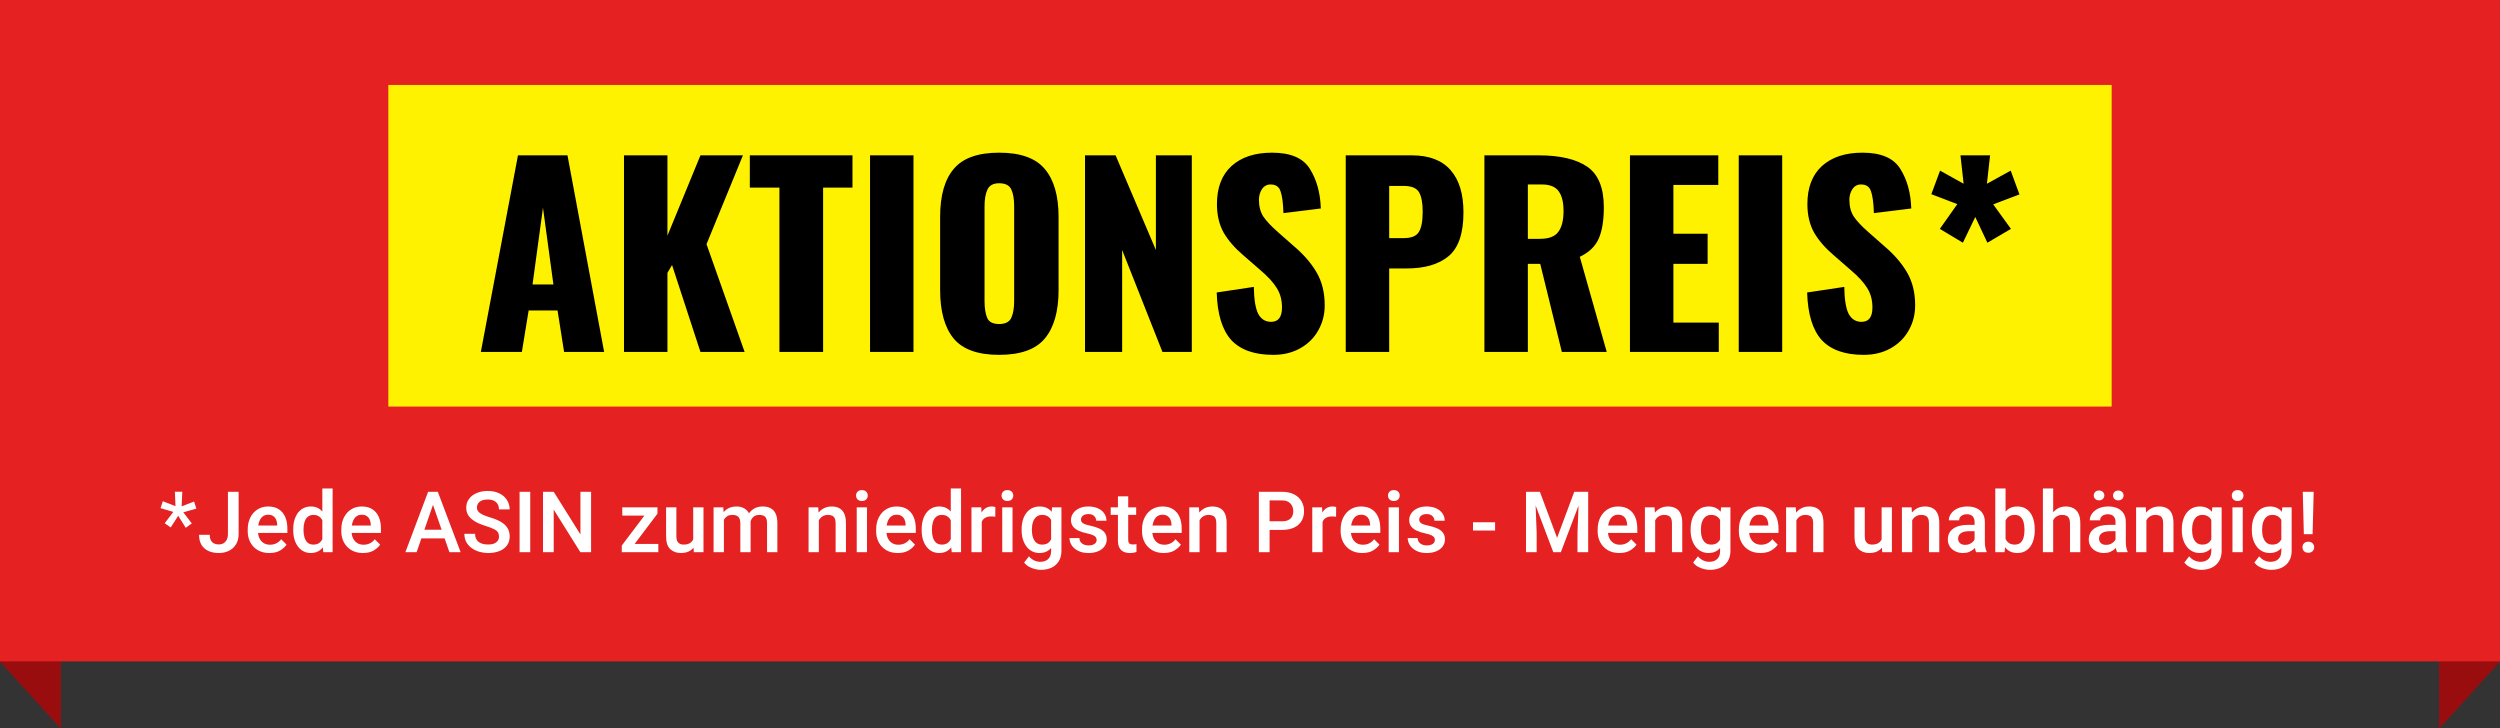
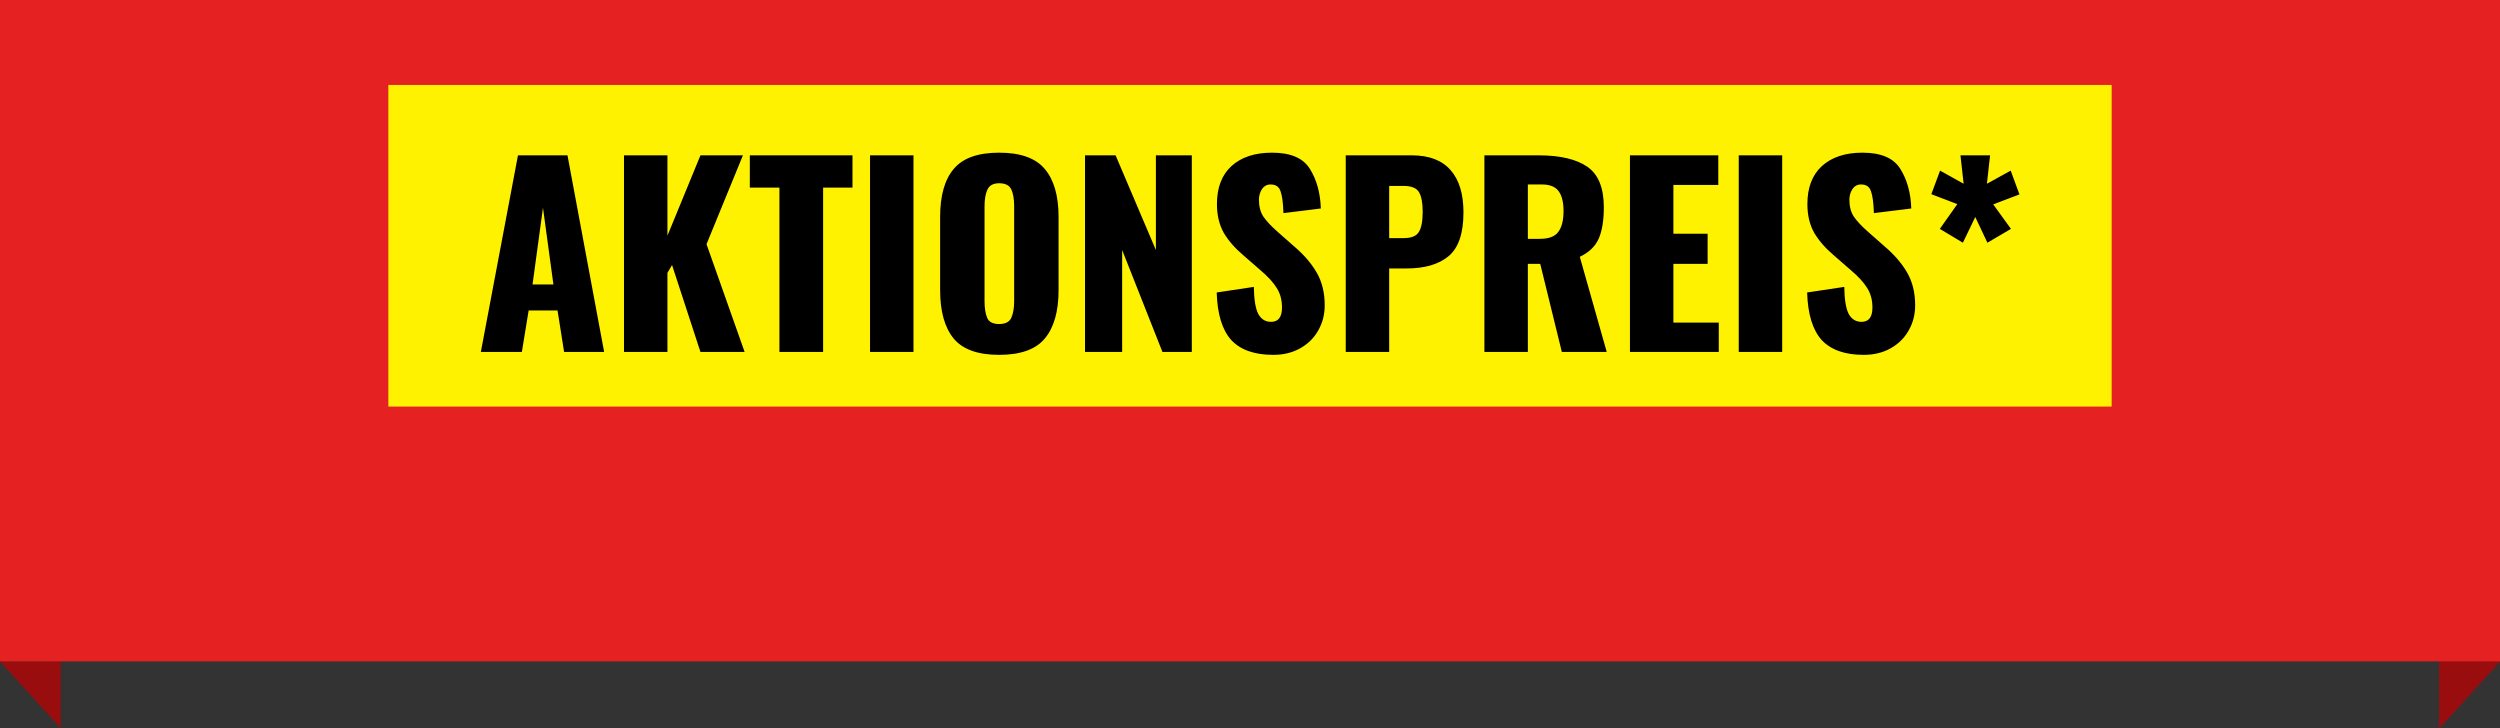
<svg xmlns="http://www.w3.org/2000/svg" width="412" height="120" viewBox="0 0 412 120" fill="none">
  <rect x="0" y="0" width="412" height="120" fill="#333333" stroke="none" />
-   <path d="M10 120L-2.30442e-07 109L10 109L10 120Z" fill="#9A0D0E" />
  <path d="M10 120L-2.30442e-07 109L10 109L10 120Z" fill="#9A0D0E" />
  <path d="M402 120L412 109L402 109L402 120Z" fill="#9A0D0E" />
  <path d="M402 120L412 109L402 109L402 120Z" fill="#9A0D0E" />
  <rect width="412" height="109" fill="#E52122" />
  <rect x="64" y="14" width="284" height="53" fill="#FEF200" />
  <path d="M85.362 25.6H93.522L99.562 58H92.962L91.882 51.16H87.122L86.002 58H79.242L85.362 25.6ZM91.202 46.88L89.482 34.24L87.762 46.88H91.202ZM102.834 25.6H109.994V38.84L115.434 25.6H122.434L116.434 40.24L122.714 58H115.434L110.754 43.68L109.994 44.96V58H102.834V25.6ZM128.449 30.92H123.569V25.6H140.489V30.92H135.649V58H128.449V30.92ZM143.381 25.6H150.541V58H143.381V25.6ZM164.653 58.48C161.159 58.48 158.666 57.587 157.173 55.8C155.679 53.987 154.933 51.32 154.933 47.8V35.76C154.933 32.24 155.679 29.6 157.173 27.84C158.666 26.053 161.159 25.16 164.653 25.16C168.173 25.16 170.679 26.053 172.173 27.84C173.693 29.627 174.453 32.267 174.453 35.76V47.8C174.453 51.32 173.693 53.987 172.173 55.8C170.679 57.587 168.173 58.48 164.653 58.48ZM164.653 53.4C165.666 53.4 166.333 53.067 166.653 52.4C166.973 51.707 167.133 50.773 167.133 49.6V34C167.133 32.8 166.973 31.867 166.653 31.2C166.333 30.533 165.666 30.2 164.653 30.2C163.693 30.2 163.053 30.547 162.733 31.24C162.413 31.907 162.253 32.827 162.253 34V49.6C162.253 50.773 162.399 51.707 162.693 52.4C162.986 53.067 163.639 53.4 164.653 53.4ZM178.81 25.6H183.85L190.49 41.2V25.6H196.41V58H191.57L184.93 41.2V58H178.81V25.6ZM209.832 58.48C206.739 58.48 204.432 57.667 202.912 56.04C201.419 54.387 200.619 51.773 200.512 48.2L206.632 47.28C206.659 49.333 206.899 50.813 207.352 51.72C207.832 52.6 208.539 53.04 209.472 53.04C210.672 53.04 211.272 52.253 211.272 50.68C211.272 49.427 210.979 48.347 210.392 47.44C209.832 46.533 208.939 45.56 207.712 44.52L204.912 42.08C203.525 40.907 202.445 39.667 201.672 38.36C200.925 37.027 200.552 35.453 200.552 33.64C200.552 30.92 201.352 28.827 202.952 27.36C204.579 25.893 206.805 25.16 209.632 25.16C212.699 25.16 214.779 26.053 215.872 27.84C216.992 29.627 217.592 31.8 217.672 34.36L211.512 35.12C211.459 33.44 211.299 32.24 211.032 31.52C210.792 30.773 210.245 30.4 209.392 30.4C208.779 30.4 208.299 30.667 207.952 31.2C207.632 31.707 207.472 32.28 207.472 32.92C207.472 34.013 207.712 34.933 208.192 35.68C208.699 36.427 209.499 37.28 210.592 38.24L213.272 40.6C214.872 41.96 216.112 43.4 216.992 44.92C217.872 46.44 218.312 48.24 218.312 50.32C218.312 51.84 217.952 53.227 217.232 54.48C216.539 55.707 215.552 56.68 214.272 57.4C212.992 58.12 211.512 58.48 209.832 58.48ZM221.779 25.6H232.659C235.512 25.6 237.646 26.413 239.059 28.04C240.472 29.64 241.179 31.96 241.179 35C241.179 38.467 240.352 40.88 238.699 42.24C237.072 43.573 234.779 44.24 231.819 44.24H228.939V58H221.779V25.6ZM231.339 39.24C232.592 39.24 233.419 38.907 233.819 38.24C234.246 37.573 234.459 36.453 234.459 34.88C234.459 33.44 234.259 32.373 233.859 31.68C233.459 30.987 232.606 30.64 231.299 30.64H228.939V39.24H231.339ZM244.63 25.6H253.55C257.097 25.6 259.777 26.227 261.59 27.48C263.404 28.733 264.31 30.96 264.31 34.16C264.31 36.32 264.03 38.04 263.47 39.32C262.91 40.6 261.87 41.6 260.35 42.32L264.79 58H257.39L253.83 43.48H251.79V58H244.63V25.6ZM253.79 39.36C255.23 39.36 256.23 38.987 256.79 38.24C257.377 37.467 257.67 36.32 257.67 34.8C257.67 33.333 257.404 32.24 256.87 31.52C256.337 30.773 255.417 30.4 254.11 30.4H251.79V39.36H253.79ZM268.615 25.6H283.175V30.48H275.775V38.52H281.415V43.48H275.775V53.16H283.255V58H268.615V25.6ZM286.545 25.6H293.705V58H286.545V25.6ZM307.137 58.48C304.043 58.48 301.737 57.667 300.217 56.04C298.723 54.387 297.923 51.773 297.817 48.2L303.937 47.28C303.963 49.333 304.203 50.813 304.657 51.72C305.137 52.6 305.843 53.04 306.777 53.04C307.977 53.04 308.577 52.253 308.577 50.68C308.577 49.427 308.283 48.347 307.697 47.44C307.137 46.533 306.243 45.56 305.017 44.52L302.217 42.08C300.83 40.907 299.75 39.667 298.977 38.36C298.23 37.027 297.857 35.453 297.857 33.64C297.857 30.92 298.657 28.827 300.257 27.36C301.883 25.893 304.11 25.16 306.937 25.16C310.003 25.16 312.083 26.053 313.177 27.84C314.297 29.627 314.897 31.8 314.977 34.36L308.817 35.12C308.763 33.44 308.603 32.24 308.337 31.52C308.097 30.773 307.55 30.4 306.697 30.4C306.083 30.4 305.603 30.667 305.257 31.2C304.937 31.707 304.777 32.28 304.777 32.92C304.777 34.013 305.017 34.933 305.497 35.68C306.003 36.427 306.803 37.28 307.897 38.24L310.577 40.6C312.177 41.96 313.417 43.4 314.297 44.92C315.177 46.44 315.617 48.24 315.617 50.32C315.617 51.84 315.257 53.227 314.537 54.48C313.843 55.707 312.857 56.68 311.577 57.4C310.297 58.12 308.817 58.48 307.137 58.48ZM319.684 37.72L322.564 33.64L318.284 32L319.724 28.12L323.604 30.28L323.084 25.6H327.964L327.444 30.28L331.364 28.12L332.804 32.04L328.484 33.68L331.404 37.72L327.524 40L325.524 35.76L323.484 40L319.684 37.72Z" fill="black" />
-   <path d="M28.566 84.362L26.461 83.747L26.83 82.599L28.922 83.412L28.819 81.04H30.043L29.934 83.453L31.984 82.653L32.36 83.822L30.214 84.431L31.608 86.263L30.61 86.981L29.366 84.998L28.136 86.926L27.138 86.228L28.566 84.362ZM37.562 81.047H39.326V87.999C39.326 88.66 39.185 89.225 38.902 89.694C38.62 90.159 38.232 90.517 37.74 90.768C37.248 91.014 36.69 91.137 36.065 91.137C35.432 91.137 34.869 91.03 34.377 90.815C33.889 90.597 33.504 90.266 33.222 89.824C32.944 89.378 32.805 88.815 32.805 88.136H34.568C34.568 88.705 34.705 89.113 34.978 89.359C35.257 89.601 35.619 89.722 36.065 89.722C36.362 89.722 36.621 89.656 36.845 89.523C37.068 89.387 37.243 89.191 37.371 88.936C37.499 88.68 37.562 88.368 37.562 87.999V81.047ZM44.385 91.137C43.651 91.137 43.018 90.98 42.484 90.665C41.951 90.346 41.541 89.918 41.254 89.38C40.967 88.838 40.823 88.231 40.823 87.561V87.281C40.823 86.511 40.969 85.841 41.261 85.272C41.552 84.697 41.951 84.253 42.457 83.939C42.967 83.624 43.544 83.467 44.187 83.467C44.898 83.467 45.488 83.622 45.957 83.932C46.426 84.237 46.777 84.663 47.01 85.21C47.242 85.752 47.358 86.381 47.358 87.097V87.828H41.637V86.605H45.684V86.475C45.675 86.188 45.62 85.919 45.52 85.668C45.419 85.417 45.26 85.215 45.041 85.06C44.827 84.905 44.54 84.827 44.18 84.827C43.82 84.827 43.517 84.93 43.27 85.135C43.024 85.335 42.838 85.62 42.71 85.989C42.582 86.354 42.519 86.784 42.519 87.281V87.561C42.519 87.981 42.596 88.357 42.751 88.689C42.906 89.022 43.132 89.287 43.428 89.482C43.724 89.674 44.077 89.769 44.487 89.769C44.884 89.769 45.235 89.692 45.54 89.537C45.85 89.382 46.117 89.159 46.34 88.867L47.228 89.756C46.996 90.107 46.645 90.426 46.176 90.713C45.711 90.995 45.114 91.137 44.385 91.137ZM53.121 80.5H54.816V91H53.278L53.121 89.448V80.5ZM48.322 87.24C48.322 86.493 48.438 85.837 48.671 85.272C48.908 84.702 49.243 84.26 49.676 83.945C50.109 83.626 50.628 83.467 51.234 83.467C51.831 83.467 52.33 83.622 52.731 83.932C53.133 84.242 53.447 84.672 53.675 85.224C53.907 85.77 54.062 86.406 54.14 87.131V87.527C54.062 88.229 53.91 88.851 53.682 89.394C53.454 89.936 53.137 90.362 52.731 90.672C52.33 90.982 51.827 91.137 51.221 91.137C50.624 91.137 50.109 90.975 49.676 90.651C49.243 90.323 48.908 89.877 48.671 89.311C48.438 88.746 48.322 88.104 48.322 87.384V87.24ZM50.018 87.384C50.018 87.821 50.072 88.22 50.182 88.58C50.291 88.936 50.464 89.22 50.701 89.435C50.943 89.644 51.259 89.749 51.651 89.749C52.02 89.749 52.324 89.669 52.56 89.51C52.802 89.346 52.989 89.125 53.121 88.847C53.258 88.569 53.351 88.257 53.401 87.91V86.755C53.37 86.481 53.312 86.228 53.23 85.996C53.148 85.764 53.037 85.563 52.895 85.394C52.759 85.226 52.588 85.094 52.383 84.998C52.178 84.902 51.938 84.855 51.665 84.855C51.273 84.855 50.954 84.962 50.708 85.176C50.467 85.385 50.291 85.672 50.182 86.037C50.072 86.397 50.018 86.798 50.018 87.24V87.384ZM59.807 91.137C59.073 91.137 58.44 90.98 57.906 90.665C57.373 90.346 56.963 89.918 56.676 89.38C56.389 88.838 56.245 88.231 56.245 87.561V87.281C56.245 86.511 56.391 85.841 56.683 85.272C56.974 84.697 57.373 84.253 57.879 83.939C58.389 83.624 58.966 83.467 59.608 83.467C60.319 83.467 60.91 83.622 61.379 83.932C61.848 84.237 62.199 84.663 62.432 85.21C62.664 85.752 62.78 86.381 62.78 87.097V87.828H57.059V86.605H61.105V86.475C61.096 86.188 61.042 85.919 60.941 85.668C60.841 85.417 60.682 85.215 60.463 85.06C60.249 84.905 59.962 84.827 59.602 84.827C59.242 84.827 58.938 84.93 58.692 85.135C58.446 85.335 58.259 85.62 58.132 85.989C58.004 86.354 57.94 86.784 57.94 87.281V87.561C57.94 87.981 58.018 88.357 58.173 88.689C58.328 89.022 58.553 89.287 58.85 89.482C59.146 89.674 59.499 89.769 59.909 89.769C60.306 89.769 60.657 89.692 60.962 89.537C61.272 89.382 61.538 89.159 61.762 88.867L62.65 89.756C62.418 90.107 62.067 90.426 61.598 90.713C61.133 90.995 60.536 91.137 59.807 91.137ZM68.659 91H66.807L70.553 81.047H71.728L71.612 82.462L68.659 91ZM71.1 82.462L70.97 81.047H72.152L75.912 91H74.06L71.1 82.462ZM73.943 88.724H68.522V87.302H73.943V88.724ZM82.235 88.43C82.235 88.161 82.178 87.933 82.064 87.746C81.955 87.555 81.748 87.379 81.442 87.22C81.137 87.056 80.697 86.885 80.123 86.707C79.654 86.566 79.218 86.404 78.817 86.222C78.421 86.039 78.075 85.83 77.778 85.593C77.482 85.351 77.25 85.073 77.081 84.759C76.917 84.44 76.835 84.073 76.835 83.658C76.835 83.116 76.985 82.64 77.286 82.23C77.587 81.815 78.004 81.491 78.537 81.259C79.07 81.026 79.688 80.91 80.39 80.91C81.137 80.91 81.78 81.047 82.317 81.32C82.855 81.589 83.268 81.954 83.555 82.414C83.846 82.874 83.992 83.387 83.992 83.952H82.228C82.228 83.638 82.16 83.357 82.023 83.111C81.891 82.861 81.689 82.667 81.415 82.53C81.142 82.389 80.793 82.318 80.369 82.318C79.973 82.318 79.642 82.378 79.378 82.496C79.114 82.615 78.918 82.774 78.79 82.975C78.662 83.175 78.599 83.403 78.599 83.658C78.599 83.9 78.676 84.114 78.831 84.301C78.986 84.488 79.221 84.659 79.535 84.814C79.85 84.964 80.242 85.11 80.711 85.251C81.449 85.465 82.062 85.716 82.55 86.003C83.037 86.29 83.4 86.63 83.637 87.022C83.878 87.413 83.999 87.878 83.999 88.416C83.999 88.977 83.853 89.462 83.561 89.872C83.27 90.278 82.857 90.59 82.324 90.809C81.791 91.027 81.164 91.137 80.444 91.137C79.966 91.137 79.494 91.073 79.029 90.945C78.564 90.813 78.143 90.617 77.765 90.357C77.391 90.093 77.09 89.763 76.862 89.366C76.639 88.97 76.527 88.503 76.527 87.965H78.291C78.291 88.284 78.346 88.555 78.455 88.778C78.564 89.002 78.717 89.186 78.913 89.332C79.109 89.473 79.337 89.576 79.597 89.64C79.861 89.704 80.144 89.735 80.444 89.735C80.841 89.735 81.171 89.681 81.436 89.571C81.7 89.457 81.898 89.302 82.03 89.106C82.167 88.91 82.235 88.685 82.235 88.43ZM87.383 91H85.626V81.047H87.383V91ZM97.411 91H95.641L91.252 83.986V91H89.488V81.047H91.252L95.654 88.074V81.047H97.411V91ZM108.492 91H102.982V89.64H108.492V91ZM103.563 91H102.47V89.906L107.228 83.603H108.349V84.656L103.563 91ZM107.706 84.971H102.552V83.603H107.706V84.971ZM114.241 83.603H115.937V91H114.337L114.241 89.25V83.603ZM115.041 87.691C115.041 88.357 114.943 88.949 114.747 89.469C114.551 89.984 114.246 90.392 113.831 90.692C113.416 90.989 112.879 91.137 112.218 91.137C111.489 91.137 110.898 90.922 110.447 90.494C109.996 90.066 109.771 89.362 109.771 88.382V83.603H111.466V88.395C111.466 88.737 111.518 89.008 111.623 89.209C111.732 89.405 111.876 89.544 112.054 89.626C112.231 89.708 112.427 89.749 112.642 89.749C113.102 89.749 113.464 89.66 113.729 89.482C113.997 89.3 114.189 89.054 114.303 88.744C114.417 88.434 114.474 88.088 114.474 87.705L115.041 87.691ZM119.3 91H117.598V83.603H119.197L119.3 85.114V91ZM118.445 87.042C118.445 86.354 118.555 85.741 118.773 85.203C118.997 84.665 119.327 84.242 119.765 83.932C120.202 83.622 120.747 83.467 121.398 83.467C122.068 83.467 122.62 83.67 123.053 84.075C123.486 84.481 123.702 85.146 123.702 86.071V91H122.007V86.228C122.007 85.882 121.952 85.609 121.843 85.408C121.738 85.208 121.588 85.066 121.392 84.984C121.2 84.898 120.97 84.855 120.701 84.855C120.396 84.855 120.136 84.912 119.922 85.025C119.712 85.135 119.541 85.29 119.409 85.49C119.277 85.691 119.179 85.923 119.115 86.188C119.056 86.452 119.026 86.734 119.026 87.035L118.445 87.042ZM122.8 86.803C122.804 86.197 122.916 85.641 123.135 85.135C123.354 84.629 123.677 84.226 124.105 83.925C124.534 83.62 125.062 83.467 125.691 83.467C126.193 83.467 126.623 83.56 126.983 83.747C127.343 83.929 127.621 84.223 127.817 84.629C128.013 85.03 128.111 85.563 128.111 86.228V91H126.409V86.215C126.409 85.855 126.354 85.577 126.245 85.381C126.14 85.18 125.99 85.044 125.794 84.971C125.603 84.893 125.375 84.855 125.11 84.855C124.86 84.855 124.639 84.9 124.447 84.991C124.26 85.082 124.103 85.21 123.976 85.374C123.853 85.534 123.757 85.723 123.688 85.941C123.625 86.156 123.593 86.388 123.593 86.639L122.8 86.803ZM134.947 91H133.252V83.603H134.845L134.947 85.183V91ZM134.1 87.042C134.104 86.326 134.229 85.702 134.476 85.169C134.722 84.631 135.066 84.214 135.508 83.918C135.95 83.617 136.465 83.467 137.053 83.467C137.531 83.467 137.946 83.558 138.297 83.74C138.648 83.918 138.921 84.21 139.117 84.615C139.313 85.016 139.411 85.556 139.411 86.235V91H137.709V86.222C137.709 85.88 137.659 85.609 137.559 85.408C137.463 85.208 137.317 85.066 137.121 84.984C136.93 84.898 136.695 84.855 136.417 84.855C136.134 84.855 135.884 84.912 135.665 85.025C135.451 85.135 135.266 85.29 135.111 85.49C134.961 85.691 134.845 85.923 134.763 86.188C134.685 86.452 134.646 86.734 134.646 87.035L134.1 87.042ZM142.884 91H141.188V83.603H142.884V91ZM141.079 81.669C141.079 81.409 141.163 81.195 141.332 81.026C141.501 80.853 141.735 80.767 142.036 80.767C142.337 80.767 142.574 80.853 142.747 81.026C142.92 81.195 143.007 81.409 143.007 81.669C143.007 81.924 142.92 82.138 142.747 82.311C142.574 82.48 142.337 82.564 142.036 82.564C141.735 82.564 141.501 82.48 141.332 82.311C141.163 82.138 141.079 81.924 141.079 81.669ZM147.949 91.137C147.215 91.137 146.582 90.98 146.049 90.665C145.516 90.346 145.105 89.918 144.818 89.38C144.531 88.838 144.388 88.231 144.388 87.561V87.281C144.388 86.511 144.534 85.841 144.825 85.272C145.117 84.697 145.516 84.253 146.021 83.939C146.532 83.624 147.108 83.467 147.751 83.467C148.462 83.467 149.052 83.622 149.521 83.932C149.991 84.237 150.342 84.663 150.574 85.21C150.807 85.752 150.923 86.381 150.923 87.097V87.828H145.201V86.605H149.248V86.475C149.239 86.188 149.184 85.919 149.084 85.668C148.984 85.417 148.824 85.215 148.605 85.06C148.391 84.905 148.104 84.827 147.744 84.827C147.384 84.827 147.081 84.93 146.835 85.135C146.589 85.335 146.402 85.62 146.274 85.989C146.147 86.354 146.083 86.784 146.083 87.281V87.561C146.083 87.981 146.16 88.357 146.315 88.689C146.47 89.022 146.696 89.287 146.992 89.482C147.288 89.674 147.642 89.769 148.052 89.769C148.448 89.769 148.799 89.692 149.104 89.537C149.414 89.382 149.681 89.159 149.904 88.867L150.793 89.756C150.561 90.107 150.21 90.426 149.74 90.713C149.275 90.995 148.678 91.137 147.949 91.137ZM156.686 80.5H158.381V91H156.843L156.686 89.448V80.5ZM151.887 87.24C151.887 86.493 152.003 85.837 152.235 85.272C152.472 84.702 152.807 84.26 153.24 83.945C153.673 83.626 154.193 83.467 154.799 83.467C155.396 83.467 155.895 83.622 156.296 83.932C156.697 84.242 157.011 84.672 157.239 85.224C157.472 85.77 157.627 86.406 157.704 87.131V87.527C157.627 88.229 157.474 88.851 157.246 89.394C157.018 89.936 156.701 90.362 156.296 90.672C155.895 90.982 155.391 91.137 154.785 91.137C154.188 91.137 153.673 90.975 153.24 90.651C152.807 90.323 152.472 89.877 152.235 89.311C152.003 88.746 151.887 88.104 151.887 87.384V87.24ZM153.582 87.384C153.582 87.821 153.637 88.22 153.746 88.58C153.855 88.936 154.029 89.22 154.266 89.435C154.507 89.644 154.824 89.749 155.216 89.749C155.585 89.749 155.888 89.669 156.125 89.51C156.367 89.346 156.553 89.125 156.686 88.847C156.822 88.569 156.916 88.257 156.966 87.91V86.755C156.934 86.481 156.877 86.228 156.795 85.996C156.713 85.764 156.601 85.563 156.46 85.394C156.323 85.226 156.152 85.094 155.947 84.998C155.742 84.902 155.503 84.855 155.229 84.855C154.838 84.855 154.519 84.962 154.272 85.176C154.031 85.385 153.855 85.672 153.746 86.037C153.637 86.397 153.582 86.798 153.582 87.24V87.384ZM161.792 91H160.097V83.603H161.71L161.792 85.053V91ZM164.021 85.162C163.916 85.144 163.804 85.13 163.686 85.121C163.572 85.112 163.458 85.107 163.344 85.107C162.97 85.107 162.658 85.176 162.407 85.312C162.161 85.445 161.974 85.636 161.847 85.887C161.719 86.133 161.644 86.424 161.621 86.762L161.231 86.769C161.231 86.144 161.313 85.584 161.478 85.087C161.642 84.59 161.888 84.196 162.216 83.904C162.544 83.613 162.954 83.467 163.446 83.467C163.542 83.467 163.649 83.476 163.768 83.494C163.886 83.512 163.975 83.533 164.034 83.556L164.021 85.162ZM166.864 91H165.169V83.603H166.864V91ZM165.06 81.669C165.06 81.409 165.144 81.195 165.312 81.026C165.481 80.853 165.716 80.767 166.017 80.767C166.317 80.767 166.554 80.853 166.728 81.026C166.901 81.195 166.987 81.409 166.987 81.669C166.987 81.924 166.901 82.138 166.728 82.311C166.554 82.48 166.317 82.564 166.017 82.564C165.716 82.564 165.481 82.48 165.312 82.311C165.144 82.138 165.06 81.924 165.06 81.669ZM174.924 83.603V90.788C174.924 91.454 174.78 92.019 174.493 92.483C174.206 92.953 173.807 93.308 173.297 93.55C172.791 93.791 172.203 93.912 171.533 93.912C171.251 93.912 170.936 93.871 170.59 93.789C170.248 93.712 169.915 93.584 169.592 93.406C169.268 93.228 168.997 92.996 168.778 92.709L169.571 91.684C169.836 91.989 170.125 92.215 170.439 92.36C170.758 92.511 171.093 92.586 171.444 92.586C171.996 92.586 172.429 92.433 172.743 92.128C173.062 91.823 173.222 91.385 173.222 90.815V85.285L173.379 83.603H174.924ZM168.361 87.24C168.361 86.493 168.48 85.837 168.717 85.272C168.958 84.702 169.3 84.26 169.742 83.945C170.189 83.626 170.717 83.467 171.328 83.467C171.811 83.467 172.224 83.556 172.565 83.733C172.907 83.907 173.19 84.157 173.413 84.485C173.641 84.809 173.819 85.196 173.946 85.647C174.078 86.094 174.176 86.588 174.24 87.131V87.527C174.158 88.229 174.006 88.851 173.782 89.394C173.559 89.936 173.244 90.362 172.839 90.672C172.438 90.982 171.93 91.137 171.314 91.137C170.713 91.137 170.191 90.975 169.749 90.651C169.307 90.323 168.965 89.877 168.724 89.311C168.482 88.746 168.361 88.104 168.361 87.384V87.24ZM170.057 87.384C170.057 87.821 170.116 88.22 170.234 88.58C170.353 88.936 170.535 89.22 170.781 89.435C171.032 89.644 171.353 89.749 171.745 89.749C172.128 89.749 172.44 89.669 172.682 89.51C172.923 89.346 173.11 89.125 173.242 88.847C173.379 88.569 173.472 88.257 173.522 87.91V86.755C173.495 86.481 173.44 86.228 173.358 85.996C173.281 85.764 173.169 85.563 173.023 85.394C172.882 85.226 172.707 85.094 172.497 84.998C172.287 84.902 172.041 84.855 171.759 84.855C171.367 84.855 171.046 84.962 170.795 85.176C170.544 85.385 170.357 85.672 170.234 86.037C170.116 86.397 170.057 86.798 170.057 87.24V87.384ZM180.728 88.983C180.728 88.829 180.687 88.687 180.604 88.56C180.527 88.432 180.374 88.314 180.146 88.204C179.919 88.095 179.584 87.995 179.142 87.903C178.618 87.794 178.155 87.648 177.754 87.466C177.357 87.284 177.048 87.049 176.824 86.762C176.605 86.475 176.496 86.124 176.496 85.709C176.496 85.308 176.61 84.939 176.838 84.602C177.07 84.26 177.401 83.986 177.829 83.781C178.262 83.572 178.772 83.467 179.36 83.467C179.98 83.467 180.513 83.572 180.96 83.781C181.407 83.986 181.748 84.267 181.985 84.622C182.227 84.973 182.348 85.372 182.348 85.818H180.652C180.652 85.527 180.543 85.272 180.324 85.053C180.11 84.829 179.786 84.718 179.354 84.718C179.085 84.718 178.859 84.761 178.677 84.848C178.499 84.934 178.365 85.046 178.273 85.183C178.187 85.319 178.144 85.47 178.144 85.634C178.144 85.793 178.187 85.932 178.273 86.051C178.365 86.169 178.517 86.274 178.731 86.365C178.95 86.456 179.256 86.543 179.647 86.625C180.213 86.743 180.7 86.894 181.11 87.076C181.521 87.254 181.835 87.491 182.054 87.787C182.277 88.079 182.389 88.45 182.389 88.901C182.389 89.334 182.263 89.719 182.013 90.057C181.767 90.394 181.418 90.658 180.967 90.85C180.52 91.041 179.992 91.137 179.381 91.137C178.702 91.137 178.13 91.016 177.665 90.774C177.2 90.533 176.847 90.225 176.605 89.852C176.368 89.473 176.25 89.081 176.25 88.676H177.884C177.902 88.967 177.984 89.202 178.13 89.38C178.28 89.558 178.467 89.688 178.69 89.769C178.918 89.847 179.155 89.886 179.401 89.886C179.693 89.886 179.935 89.847 180.126 89.769C180.322 89.692 180.47 89.587 180.57 89.455C180.675 89.318 180.728 89.161 180.728 88.983ZM187.242 84.855H183.045V83.603H187.242V84.855ZM185.93 81.792V88.915C185.93 89.143 185.962 89.316 186.025 89.435C186.089 89.549 186.18 89.626 186.299 89.667C186.417 89.708 186.554 89.728 186.709 89.728C186.823 89.728 186.932 89.722 187.037 89.708C187.142 89.694 187.226 89.681 187.29 89.667V90.973C187.153 91.018 186.994 91.057 186.812 91.089C186.634 91.121 186.424 91.137 186.183 91.137C185.804 91.137 185.467 91.068 185.171 90.932C184.879 90.795 184.649 90.574 184.48 90.269C184.316 89.959 184.234 89.549 184.234 89.038V81.792H185.93ZM191.768 91.137C191.034 91.137 190.4 90.98 189.867 90.665C189.334 90.346 188.924 89.918 188.637 89.38C188.35 88.838 188.206 88.231 188.206 87.561V87.281C188.206 86.511 188.352 85.841 188.644 85.272C188.935 84.697 189.334 84.253 189.84 83.939C190.35 83.624 190.927 83.467 191.569 83.467C192.28 83.467 192.87 83.622 193.34 83.932C193.809 84.237 194.16 84.663 194.393 85.21C194.625 85.752 194.741 86.381 194.741 87.097V87.828H189.02V86.605H193.066V86.475C193.057 86.188 193.003 85.919 192.902 85.668C192.802 85.417 192.643 85.215 192.424 85.06C192.21 84.905 191.923 84.827 191.562 84.827C191.202 84.827 190.899 84.93 190.653 85.135C190.407 85.335 190.22 85.62 190.093 85.989C189.965 86.354 189.901 86.784 189.901 87.281V87.561C189.901 87.981 189.979 88.357 190.134 88.689C190.289 89.022 190.514 89.287 190.811 89.482C191.107 89.674 191.46 89.769 191.87 89.769C192.267 89.769 192.618 89.692 192.923 89.537C193.233 89.382 193.499 89.159 193.723 88.867L194.611 89.756C194.379 90.107 194.028 90.426 193.559 90.713C193.094 90.995 192.497 91.137 191.768 91.137ZM197.688 91H195.992V83.603H197.585L197.688 85.183V91ZM196.84 87.042C196.844 86.326 196.97 85.702 197.216 85.169C197.462 84.631 197.806 84.214 198.248 83.918C198.69 83.617 199.205 83.467 199.793 83.467C200.271 83.467 200.686 83.558 201.037 83.74C201.388 83.918 201.661 84.21 201.857 84.615C202.053 85.016 202.151 85.556 202.151 86.235V91H200.449V86.222C200.449 85.88 200.399 85.609 200.299 85.408C200.203 85.208 200.057 85.066 199.861 84.984C199.67 84.898 199.435 84.855 199.157 84.855C198.875 84.855 198.624 84.912 198.405 85.025C198.191 85.135 198.007 85.29 197.852 85.49C197.701 85.691 197.585 85.923 197.503 86.188C197.425 86.452 197.387 86.734 197.387 87.035L196.84 87.042ZM208.693 87.329V85.907H211.264C211.71 85.907 212.068 85.837 212.337 85.695C212.61 85.554 212.811 85.358 212.938 85.107C213.066 84.857 213.13 84.57 213.13 84.246C213.13 83.936 213.066 83.647 212.938 83.378C212.811 83.109 212.61 82.89 212.337 82.722C212.068 82.553 211.71 82.469 211.264 82.469H209.227V91H207.463V81.047H211.264C212.038 81.047 212.697 81.184 213.239 81.457C213.782 81.731 214.194 82.106 214.477 82.585C214.764 83.064 214.907 83.613 214.907 84.232C214.907 84.875 214.764 85.429 214.477 85.894C214.194 86.354 213.782 86.709 213.239 86.96C212.697 87.206 212.038 87.329 211.264 87.329H208.693ZM217.956 91H216.261V83.603H217.874L217.956 85.053V91ZM220.185 85.162C220.08 85.144 219.968 85.13 219.85 85.121C219.736 85.112 219.622 85.107 219.508 85.107C219.134 85.107 218.822 85.176 218.571 85.312C218.325 85.445 218.138 85.636 218.011 85.887C217.883 86.133 217.808 86.424 217.785 86.762L217.396 86.769C217.396 86.144 217.478 85.584 217.642 85.087C217.806 84.59 218.052 84.196 218.38 83.904C218.708 83.613 219.118 83.467 219.61 83.467C219.706 83.467 219.813 83.476 219.932 83.494C220.05 83.512 220.139 83.533 220.198 83.556L220.185 85.162ZM224.498 91.137C223.764 91.137 223.131 90.98 222.598 90.665C222.064 90.346 221.654 89.918 221.367 89.38C221.08 88.838 220.937 88.231 220.937 87.561V87.281C220.937 86.511 221.082 85.841 221.374 85.272C221.666 84.697 222.064 84.253 222.57 83.939C223.081 83.624 223.657 83.467 224.3 83.467C225.011 83.467 225.601 83.622 226.07 83.932C226.54 84.237 226.891 84.663 227.123 85.21C227.355 85.752 227.472 86.381 227.472 87.097V87.828H221.75V86.605H225.797V86.475C225.788 86.188 225.733 85.919 225.633 85.668C225.533 85.417 225.373 85.215 225.154 85.06C224.94 84.905 224.653 84.827 224.293 84.827C223.933 84.827 223.63 84.93 223.384 85.135C223.138 85.335 222.951 85.62 222.823 85.989C222.696 86.354 222.632 86.784 222.632 87.281V87.561C222.632 87.981 222.709 88.357 222.864 88.689C223.019 89.022 223.245 89.287 223.541 89.482C223.837 89.674 224.19 89.769 224.601 89.769C224.997 89.769 225.348 89.692 225.653 89.537C225.963 89.382 226.23 89.159 226.453 88.867L227.342 89.756C227.109 90.107 226.758 90.426 226.289 90.713C225.824 90.995 225.227 91.137 224.498 91.137ZM230.548 91H228.853V83.603H230.548V91ZM228.743 81.669C228.743 81.409 228.827 81.195 228.996 81.026C229.165 80.853 229.399 80.767 229.7 80.767C230.001 80.767 230.238 80.853 230.411 81.026C230.584 81.195 230.671 81.409 230.671 81.669C230.671 81.924 230.584 82.138 230.411 82.311C230.238 82.48 230.001 82.564 229.7 82.564C229.399 82.564 229.165 82.48 228.996 82.311C228.827 82.138 228.743 81.924 228.743 81.669ZM236.468 88.983C236.468 88.829 236.427 88.687 236.345 88.56C236.267 88.432 236.115 88.314 235.887 88.204C235.659 88.095 235.324 87.995 234.882 87.903C234.358 87.794 233.895 87.648 233.494 87.466C233.098 87.284 232.788 87.049 232.564 86.762C232.346 86.475 232.236 86.124 232.236 85.709C232.236 85.308 232.35 84.939 232.578 84.602C232.811 84.26 233.141 83.986 233.569 83.781C234.002 83.572 234.513 83.467 235.101 83.467C235.72 83.467 236.254 83.572 236.7 83.781C237.147 83.986 237.489 84.267 237.726 84.622C237.967 84.973 238.088 85.372 238.088 85.818H236.393C236.393 85.527 236.283 85.272 236.064 85.053C235.85 84.829 235.527 84.718 235.094 84.718C234.825 84.718 234.599 84.761 234.417 84.848C234.239 84.934 234.105 85.046 234.014 85.183C233.927 85.319 233.884 85.47 233.884 85.634C233.884 85.793 233.927 85.932 234.014 86.051C234.105 86.169 234.257 86.274 234.472 86.365C234.69 86.456 234.996 86.543 235.388 86.625C235.953 86.743 236.44 86.894 236.851 87.076C237.261 87.254 237.575 87.491 237.794 87.787C238.017 88.079 238.129 88.45 238.129 88.901C238.129 89.334 238.004 89.719 237.753 90.057C237.507 90.394 237.158 90.658 236.707 90.85C236.26 91.041 235.732 91.137 235.121 91.137C234.442 91.137 233.87 91.016 233.405 90.774C232.94 90.533 232.587 90.225 232.346 89.852C232.109 89.473 231.99 89.081 231.99 88.676H233.624C233.642 88.967 233.724 89.202 233.87 89.38C234.021 89.558 234.207 89.688 234.431 89.769C234.659 89.847 234.896 89.886 235.142 89.886C235.433 89.886 235.675 89.847 235.866 89.769C236.062 89.692 236.21 89.587 236.311 89.455C236.415 89.318 236.468 89.161 236.468 88.983ZM246.394 87.432H242.75V86.064H246.394V87.432ZM253.776 81.047L256.606 88.635L259.437 81.047H261.009L257.229 91H255.984L252.211 81.047H253.776ZM252.983 81.047L253.243 87.808V91H251.486V81.047H252.983ZM261.733 81.047V91H259.97V87.808L260.236 81.047H261.733ZM266.854 91.137C266.12 91.137 265.486 90.98 264.953 90.665C264.42 90.346 264.01 89.918 263.723 89.38C263.436 88.838 263.292 88.231 263.292 87.561V87.281C263.292 86.511 263.438 85.841 263.729 85.272C264.021 84.697 264.42 84.253 264.926 83.939C265.436 83.624 266.013 83.467 266.655 83.467C267.366 83.467 267.956 83.622 268.426 83.932C268.895 84.237 269.246 84.663 269.479 85.21C269.711 85.752 269.827 86.381 269.827 87.097V87.828H264.105V86.605H268.152V86.475C268.143 86.188 268.089 85.919 267.988 85.668C267.888 85.417 267.729 85.215 267.51 85.06C267.296 84.905 267.008 84.827 266.648 84.827C266.288 84.827 265.985 84.93 265.739 85.135C265.493 85.335 265.306 85.62 265.179 85.989C265.051 86.354 264.987 86.784 264.987 87.281V87.561C264.987 87.981 265.065 88.357 265.22 88.689C265.375 89.022 265.6 89.287 265.896 89.482C266.193 89.674 266.546 89.769 266.956 89.769C267.353 89.769 267.703 89.692 268.009 89.537C268.319 89.382 268.585 89.159 268.809 88.867L269.697 89.756C269.465 90.107 269.114 90.426 268.645 90.713C268.18 90.995 267.583 91.137 266.854 91.137ZM272.773 91H271.078V83.603H272.671L272.773 85.183V91ZM271.926 87.042C271.93 86.326 272.056 85.702 272.302 85.169C272.548 84.631 272.892 84.214 273.334 83.918C273.776 83.617 274.291 83.467 274.879 83.467C275.357 83.467 275.772 83.558 276.123 83.74C276.474 83.918 276.747 84.21 276.943 84.615C277.139 85.016 277.237 85.556 277.237 86.235V91H275.535V86.222C275.535 85.88 275.485 85.609 275.385 85.408C275.289 85.208 275.143 85.066 274.947 84.984C274.756 84.898 274.521 84.855 274.243 84.855C273.961 84.855 273.71 84.912 273.491 85.025C273.277 85.135 273.092 85.29 272.938 85.49C272.787 85.691 272.671 85.923 272.589 86.188C272.511 86.452 272.473 86.734 272.473 87.035L271.926 87.042ZM285.174 83.603V90.788C285.174 91.454 285.03 92.019 284.743 92.483C284.456 92.953 284.057 93.308 283.547 93.55C283.041 93.791 282.453 93.912 281.783 93.912C281.501 93.912 281.186 93.871 280.84 93.789C280.498 93.712 280.165 93.584 279.842 93.406C279.518 93.228 279.247 92.996 279.028 92.709L279.821 91.684C280.086 91.989 280.375 92.215 280.689 92.36C281.008 92.511 281.343 92.586 281.694 92.586C282.246 92.586 282.679 92.433 282.993 92.128C283.312 91.823 283.472 91.385 283.472 90.815V85.285L283.629 83.603H285.174ZM278.611 87.24C278.611 86.493 278.73 85.837 278.967 85.272C279.208 84.702 279.55 84.26 279.992 83.945C280.439 83.626 280.967 83.467 281.578 83.467C282.061 83.467 282.474 83.556 282.815 83.733C283.157 83.907 283.44 84.157 283.663 84.485C283.891 84.809 284.069 85.196 284.196 85.647C284.328 86.094 284.426 86.588 284.49 87.131V87.527C284.408 88.229 284.256 88.851 284.032 89.394C283.809 89.936 283.494 90.362 283.089 90.672C282.688 90.982 282.18 91.137 281.564 91.137C280.963 91.137 280.441 90.975 279.999 90.651C279.557 90.323 279.215 89.877 278.974 89.311C278.732 88.746 278.611 88.104 278.611 87.384V87.24ZM280.307 87.384C280.307 87.821 280.366 88.22 280.484 88.58C280.603 88.936 280.785 89.22 281.031 89.435C281.282 89.644 281.603 89.749 281.995 89.749C282.378 89.749 282.69 89.669 282.932 89.51C283.173 89.346 283.36 89.125 283.492 88.847C283.629 88.569 283.722 88.257 283.772 87.91V86.755C283.745 86.481 283.69 86.228 283.608 85.996C283.531 85.764 283.419 85.563 283.273 85.394C283.132 85.226 282.957 85.094 282.747 84.998C282.537 84.902 282.291 84.855 282.009 84.855C281.617 84.855 281.296 84.962 281.045 85.176C280.794 85.385 280.607 85.672 280.484 86.037C280.366 86.397 280.307 86.798 280.307 87.24V87.384ZM290.123 91.137C289.389 91.137 288.756 90.98 288.223 90.665C287.689 90.346 287.279 89.918 286.992 89.38C286.705 88.838 286.562 88.231 286.562 87.561V87.281C286.562 86.511 286.707 85.841 286.999 85.272C287.291 84.697 287.689 84.253 288.195 83.939C288.706 83.624 289.282 83.467 289.925 83.467C290.636 83.467 291.226 83.622 291.695 83.932C292.165 84.237 292.516 84.663 292.748 85.21C292.98 85.752 293.097 86.381 293.097 87.097V87.828H287.375V86.605H291.422V86.475C291.413 86.188 291.358 85.919 291.258 85.668C291.158 85.417 290.998 85.215 290.779 85.06C290.565 84.905 290.278 84.827 289.918 84.827C289.558 84.827 289.255 84.93 289.009 85.135C288.763 85.335 288.576 85.62 288.448 85.989C288.321 86.354 288.257 86.784 288.257 87.281V87.561C288.257 87.981 288.334 88.357 288.489 88.689C288.644 89.022 288.87 89.287 289.166 89.482C289.462 89.674 289.815 89.769 290.226 89.769C290.622 89.769 290.973 89.692 291.278 89.537C291.588 89.382 291.855 89.159 292.078 88.867L292.967 89.756C292.734 90.107 292.383 90.426 291.914 90.713C291.449 90.995 290.852 91.137 290.123 91.137ZM296.043 91H294.348V83.603H295.94L296.043 85.183V91ZM295.195 87.042C295.2 86.326 295.325 85.702 295.571 85.169C295.817 84.631 296.161 84.214 296.604 83.918C297.046 83.617 297.561 83.467 298.148 83.467C298.627 83.467 299.042 83.558 299.393 83.74C299.743 83.918 300.017 84.21 300.213 84.615C300.409 85.016 300.507 85.556 300.507 86.235V91H298.805V86.222C298.805 85.88 298.755 85.609 298.654 85.408C298.559 85.208 298.413 85.066 298.217 84.984C298.025 84.898 297.791 84.855 297.513 84.855C297.23 84.855 296.979 84.912 296.761 85.025C296.547 85.135 296.362 85.29 296.207 85.49C296.057 85.691 295.94 85.923 295.858 86.188C295.781 86.452 295.742 86.734 295.742 87.035L295.195 87.042ZM310.091 83.603H311.786V91H310.187L310.091 89.25V83.603ZM310.891 87.691C310.891 88.357 310.793 88.949 310.597 89.469C310.401 89.984 310.095 90.392 309.681 90.692C309.266 90.989 308.728 91.137 308.067 91.137C307.338 91.137 306.748 90.922 306.297 90.494C305.846 90.066 305.62 89.362 305.62 88.382V83.603H307.315V88.395C307.315 88.737 307.368 89.008 307.473 89.209C307.582 89.405 307.726 89.544 307.903 89.626C308.081 89.708 308.277 89.749 308.491 89.749C308.951 89.749 309.314 89.66 309.578 89.482C309.847 89.3 310.038 89.054 310.152 88.744C310.266 88.434 310.323 88.088 310.323 87.705L310.891 87.691ZM315.129 91H313.434V83.603H315.026L315.129 85.183V91ZM314.281 87.042C314.286 86.326 314.411 85.702 314.657 85.169C314.903 84.631 315.247 84.214 315.689 83.918C316.132 83.617 316.646 83.467 317.234 83.467C317.713 83.467 318.128 83.558 318.479 83.74C318.829 83.918 319.103 84.21 319.299 84.615C319.495 85.016 319.593 85.556 319.593 86.235V91H317.891V86.222C317.891 85.88 317.84 85.609 317.74 85.408C317.645 85.208 317.499 85.066 317.303 84.984C317.111 84.898 316.877 84.855 316.599 84.855C316.316 84.855 316.065 84.912 315.847 85.025C315.632 85.135 315.448 85.29 315.293 85.49C315.143 85.691 315.026 85.923 314.944 86.188C314.867 86.452 314.828 86.734 314.828 87.035L314.281 87.042ZM325.41 86.003C325.41 85.62 325.303 85.315 325.089 85.087C324.879 84.859 324.56 84.745 324.132 84.745C323.877 84.745 323.653 84.791 323.462 84.882C323.271 84.968 323.122 85.087 323.018 85.237C322.913 85.388 322.86 85.559 322.86 85.75H321.165C321.165 85.353 321.29 84.982 321.541 84.636C321.792 84.285 322.145 84.002 322.601 83.788C323.061 83.574 323.603 83.467 324.228 83.467C324.784 83.467 325.278 83.56 325.711 83.747C326.144 83.934 326.483 84.216 326.729 84.595C326.98 84.973 327.105 85.447 327.105 86.017V89.277C327.105 89.624 327.131 89.929 327.181 90.193C327.231 90.458 327.301 90.688 327.393 90.884V91H325.656C325.579 90.822 325.517 90.592 325.472 90.31C325.431 90.027 325.41 89.751 325.41 89.482V86.003ZM325.67 87.541H324.508C323.906 87.541 323.453 87.653 323.147 87.876C322.847 88.095 322.696 88.393 322.696 88.772C322.696 89.063 322.797 89.307 322.997 89.503C323.198 89.694 323.48 89.79 323.845 89.79C324.177 89.79 324.467 89.724 324.713 89.592C324.964 89.455 325.16 89.289 325.301 89.093C325.442 88.892 325.515 88.705 325.52 88.532L326.06 89.291C326.005 89.478 325.911 89.678 325.779 89.893C325.652 90.102 325.481 90.303 325.267 90.494C325.057 90.681 324.806 90.836 324.515 90.959C324.228 91.078 323.893 91.137 323.51 91.137C323.027 91.137 322.596 91.041 322.218 90.85C321.84 90.658 321.541 90.396 321.322 90.064C321.108 89.726 321.001 89.348 321.001 88.929C321.001 88.145 321.295 87.543 321.883 87.124C322.471 86.705 323.305 86.495 324.385 86.495H325.656L325.67 87.541ZM330.517 80.5V89.4L330.353 91H328.821V80.5H330.517ZM335.329 87.377C335.329 88.106 335.22 88.753 335.001 89.318C334.787 89.883 334.465 90.328 334.037 90.651C333.613 90.975 333.085 91.137 332.451 91.137C331.836 91.137 331.326 90.982 330.92 90.672C330.519 90.362 330.207 89.936 329.983 89.394C329.765 88.847 329.614 88.218 329.532 87.507V87.103C329.614 86.388 329.765 85.759 329.983 85.217C330.207 84.67 330.519 84.242 330.92 83.932C331.321 83.622 331.827 83.467 332.438 83.467C333.076 83.467 333.609 83.626 334.037 83.945C334.465 84.264 334.787 84.706 335.001 85.272C335.22 85.837 335.329 86.491 335.329 87.233V87.377ZM333.634 87.233C333.634 86.8 333.584 86.404 333.483 86.044C333.388 85.684 333.221 85.397 332.984 85.183C332.752 84.964 332.428 84.855 332.014 84.855C331.727 84.855 331.48 84.902 331.275 84.998C331.07 85.094 330.897 85.226 330.756 85.394C330.619 85.563 330.512 85.761 330.435 85.989C330.357 86.217 330.305 86.463 330.277 86.728V87.89C330.318 88.231 330.403 88.544 330.53 88.826C330.658 89.109 330.845 89.334 331.091 89.503C331.337 89.667 331.649 89.749 332.027 89.749C332.433 89.749 332.752 89.644 332.984 89.435C333.217 89.225 333.383 88.942 333.483 88.587C333.584 88.227 333.634 87.824 333.634 87.377V87.233ZM338.364 91H336.669V80.5H338.364V91ZM337.523 87.042C337.528 86.354 337.649 85.741 337.886 85.203C338.127 84.665 338.465 84.242 338.897 83.932C339.33 83.622 339.836 83.467 340.415 83.467C340.903 83.467 341.326 83.56 341.687 83.747C342.051 83.929 342.334 84.226 342.534 84.636C342.735 85.041 342.835 85.584 342.835 86.263V91H341.133V86.249C341.133 85.903 341.083 85.627 340.982 85.422C340.882 85.217 340.734 85.071 340.538 84.984C340.347 84.898 340.112 84.855 339.834 84.855C339.542 84.855 339.287 84.912 339.068 85.025C338.85 85.135 338.665 85.29 338.515 85.49C338.364 85.691 338.253 85.923 338.18 86.188C338.107 86.452 338.07 86.734 338.07 87.035L337.523 87.042ZM348.639 86.003C348.639 85.62 348.532 85.315 348.317 85.087C348.108 84.859 347.789 84.745 347.36 84.745C347.105 84.745 346.882 84.791 346.69 84.882C346.499 84.968 346.351 85.087 346.246 85.237C346.141 85.388 346.089 85.559 346.089 85.75H344.394C344.394 85.353 344.519 84.982 344.77 84.636C345.02 84.285 345.373 84.002 345.829 83.788C346.289 83.574 346.832 83.467 347.456 83.467C348.012 83.467 348.507 83.56 348.939 83.747C349.372 83.934 349.712 84.216 349.958 84.595C350.209 84.973 350.334 85.447 350.334 86.017V89.277C350.334 89.624 350.359 89.929 350.409 90.193C350.459 90.458 350.53 90.688 350.621 90.884V91H348.885C348.807 90.822 348.746 90.592 348.7 90.31C348.659 90.027 348.639 89.751 348.639 89.482V86.003ZM348.898 87.541H347.736C347.135 87.541 346.681 87.653 346.376 87.876C346.075 88.095 345.925 88.393 345.925 88.772C345.925 89.063 346.025 89.307 346.226 89.503C346.426 89.694 346.709 89.79 347.073 89.79C347.406 89.79 347.695 89.724 347.941 89.592C348.192 89.455 348.388 89.289 348.529 89.093C348.671 88.892 348.743 88.705 348.748 88.532L349.288 89.291C349.233 89.478 349.14 89.678 349.008 89.893C348.88 90.102 348.709 90.303 348.495 90.494C348.285 90.681 348.035 90.836 347.743 90.959C347.456 91.078 347.121 91.137 346.738 91.137C346.255 91.137 345.825 91.041 345.446 90.85C345.068 90.658 344.77 90.396 344.551 90.064C344.337 89.726 344.229 89.348 344.229 88.929C344.229 88.145 344.523 87.543 345.111 87.124C345.699 86.705 346.533 86.495 347.613 86.495H348.885L348.898 87.541ZM345.05 81.648C345.05 81.421 345.13 81.229 345.289 81.074C345.449 80.915 345.658 80.835 345.918 80.835C346.182 80.835 346.394 80.915 346.554 81.074C346.713 81.229 346.793 81.421 346.793 81.648C346.793 81.872 346.713 82.063 346.554 82.223C346.394 82.378 346.182 82.455 345.918 82.455C345.658 82.455 345.449 82.378 345.289 82.223C345.13 82.063 345.05 81.872 345.05 81.648ZM348.229 81.655C348.229 81.432 348.306 81.241 348.461 81.081C348.616 80.921 348.826 80.842 349.09 80.842C349.354 80.842 349.566 80.921 349.726 81.081C349.885 81.241 349.965 81.432 349.965 81.655C349.965 81.883 349.885 82.075 349.726 82.23C349.566 82.384 349.354 82.462 349.09 82.462C348.826 82.462 348.616 82.384 348.461 82.23C348.306 82.075 348.229 81.883 348.229 81.655ZM353.725 91H352.029V83.603H353.622L353.725 85.183V91ZM352.877 87.042C352.882 86.326 353.007 85.702 353.253 85.169C353.499 84.631 353.843 84.214 354.285 83.918C354.727 83.617 355.242 83.467 355.83 83.467C356.309 83.467 356.723 83.558 357.074 83.74C357.425 83.918 357.699 84.21 357.895 84.615C358.09 85.016 358.188 85.556 358.188 86.235V91H356.486V86.222C356.486 85.88 356.436 85.609 356.336 85.408C356.24 85.208 356.094 85.066 355.898 84.984C355.707 84.898 355.472 84.855 355.194 84.855C354.912 84.855 354.661 84.912 354.442 85.025C354.228 85.135 354.044 85.29 353.889 85.49C353.738 85.691 353.622 85.923 353.54 86.188C353.463 86.452 353.424 86.734 353.424 87.035L352.877 87.042ZM366.125 83.603V90.788C366.125 91.454 365.981 92.019 365.694 92.483C365.407 92.953 365.008 93.308 364.498 93.55C363.992 93.791 363.404 93.912 362.734 93.912C362.452 93.912 362.137 93.871 361.791 93.789C361.449 93.712 361.117 93.584 360.793 93.406C360.469 93.228 360.198 92.996 359.979 92.709L360.772 91.684C361.037 91.989 361.326 92.215 361.641 92.36C361.96 92.511 362.295 92.586 362.646 92.586C363.197 92.586 363.63 92.433 363.944 92.128C364.263 91.823 364.423 91.385 364.423 90.815V85.285L364.58 83.603H366.125ZM359.562 87.24C359.562 86.493 359.681 85.837 359.918 85.272C360.16 84.702 360.501 84.26 360.943 83.945C361.39 83.626 361.919 83.467 362.529 83.467C363.012 83.467 363.425 83.556 363.767 83.733C364.108 83.907 364.391 84.157 364.614 84.485C364.842 84.809 365.02 85.196 365.147 85.647C365.28 86.094 365.378 86.588 365.441 87.131V87.527C365.359 88.229 365.207 88.851 364.983 89.394C364.76 89.936 364.446 90.362 364.04 90.672C363.639 90.982 363.131 91.137 362.516 91.137C361.914 91.137 361.392 90.975 360.95 90.651C360.508 90.323 360.166 89.877 359.925 89.311C359.683 88.746 359.562 88.104 359.562 87.384V87.24ZM361.258 87.384C361.258 87.821 361.317 88.22 361.436 88.58C361.554 88.936 361.736 89.22 361.982 89.435C362.233 89.644 362.554 89.749 362.946 89.749C363.329 89.749 363.641 89.669 363.883 89.51C364.124 89.346 364.311 89.125 364.443 88.847C364.58 88.569 364.674 88.257 364.724 87.91V86.755C364.696 86.481 364.642 86.228 364.56 85.996C364.482 85.764 364.37 85.563 364.225 85.394C364.083 85.226 363.908 85.094 363.698 84.998C363.489 84.902 363.243 84.855 362.96 84.855C362.568 84.855 362.247 84.962 361.996 85.176C361.745 85.385 361.559 85.672 361.436 86.037C361.317 86.397 361.258 86.798 361.258 87.24V87.384ZM369.604 91H367.909V83.603H369.604V91ZM367.8 81.669C367.8 81.409 367.884 81.195 368.053 81.026C368.221 80.853 368.456 80.767 368.757 80.767C369.058 80.767 369.295 80.853 369.468 81.026C369.641 81.195 369.728 81.409 369.728 81.669C369.728 81.924 369.641 82.138 369.468 82.311C369.295 82.48 369.058 82.564 368.757 82.564C368.456 82.564 368.221 82.48 368.053 82.311C367.884 82.138 367.8 81.924 367.8 81.669ZM377.664 83.603V90.788C377.664 91.454 377.521 92.019 377.233 92.483C376.946 92.953 376.548 93.308 376.037 93.55C375.531 93.791 374.943 93.912 374.273 93.912C373.991 93.912 373.676 93.871 373.33 93.789C372.988 93.712 372.656 93.584 372.332 93.406C372.008 93.228 371.737 92.996 371.519 92.709L372.312 91.684C372.576 91.989 372.865 92.215 373.18 92.36C373.499 92.511 373.834 92.586 374.185 92.586C374.736 92.586 375.169 92.433 375.483 92.128C375.802 91.823 375.962 91.385 375.962 90.815V85.285L376.119 83.603H377.664ZM371.102 87.24C371.102 86.493 371.22 85.837 371.457 85.272C371.699 84.702 372.04 84.26 372.482 83.945C372.929 83.626 373.458 83.467 374.068 83.467C374.551 83.467 374.964 83.556 375.306 83.733C375.647 83.907 375.93 84.157 376.153 84.485C376.381 84.809 376.559 85.196 376.687 85.647C376.819 86.094 376.917 86.588 376.98 87.131V87.527C376.898 88.229 376.746 88.851 376.522 89.394C376.299 89.936 375.985 90.362 375.579 90.672C375.178 90.982 374.67 91.137 374.055 91.137C373.453 91.137 372.931 90.975 372.489 90.651C372.047 90.323 371.705 89.877 371.464 89.311C371.222 88.746 371.102 88.104 371.102 87.384V87.24ZM372.797 87.384C372.797 87.821 372.856 88.22 372.975 88.58C373.093 88.936 373.275 89.22 373.521 89.435C373.772 89.644 374.093 89.749 374.485 89.749C374.868 89.749 375.18 89.669 375.422 89.51C375.663 89.346 375.85 89.125 375.982 88.847C376.119 88.569 376.213 88.257 376.263 87.91V86.755C376.235 86.481 376.181 86.228 376.099 85.996C376.021 85.764 375.91 85.563 375.764 85.394C375.622 85.226 375.447 85.094 375.237 84.998C375.028 84.902 374.782 84.855 374.499 84.855C374.107 84.855 373.786 84.962 373.535 85.176C373.285 85.385 373.098 85.672 372.975 86.037C372.856 86.397 372.797 86.798 372.797 87.24V87.384ZM381.116 88.04H379.674L379.496 81.047H381.294L381.116 88.04ZM379.448 90.186C379.448 89.927 379.533 89.71 379.701 89.537C379.874 89.359 380.111 89.27 380.412 89.27C380.713 89.27 380.948 89.359 381.116 89.537C381.289 89.71 381.376 89.927 381.376 90.186C381.376 90.442 381.289 90.658 381.116 90.836C380.948 91.009 380.713 91.096 380.412 91.096C380.111 91.096 379.874 91.009 379.701 90.836C379.533 90.658 379.448 90.442 379.448 90.186Z" fill="white" />
</svg>